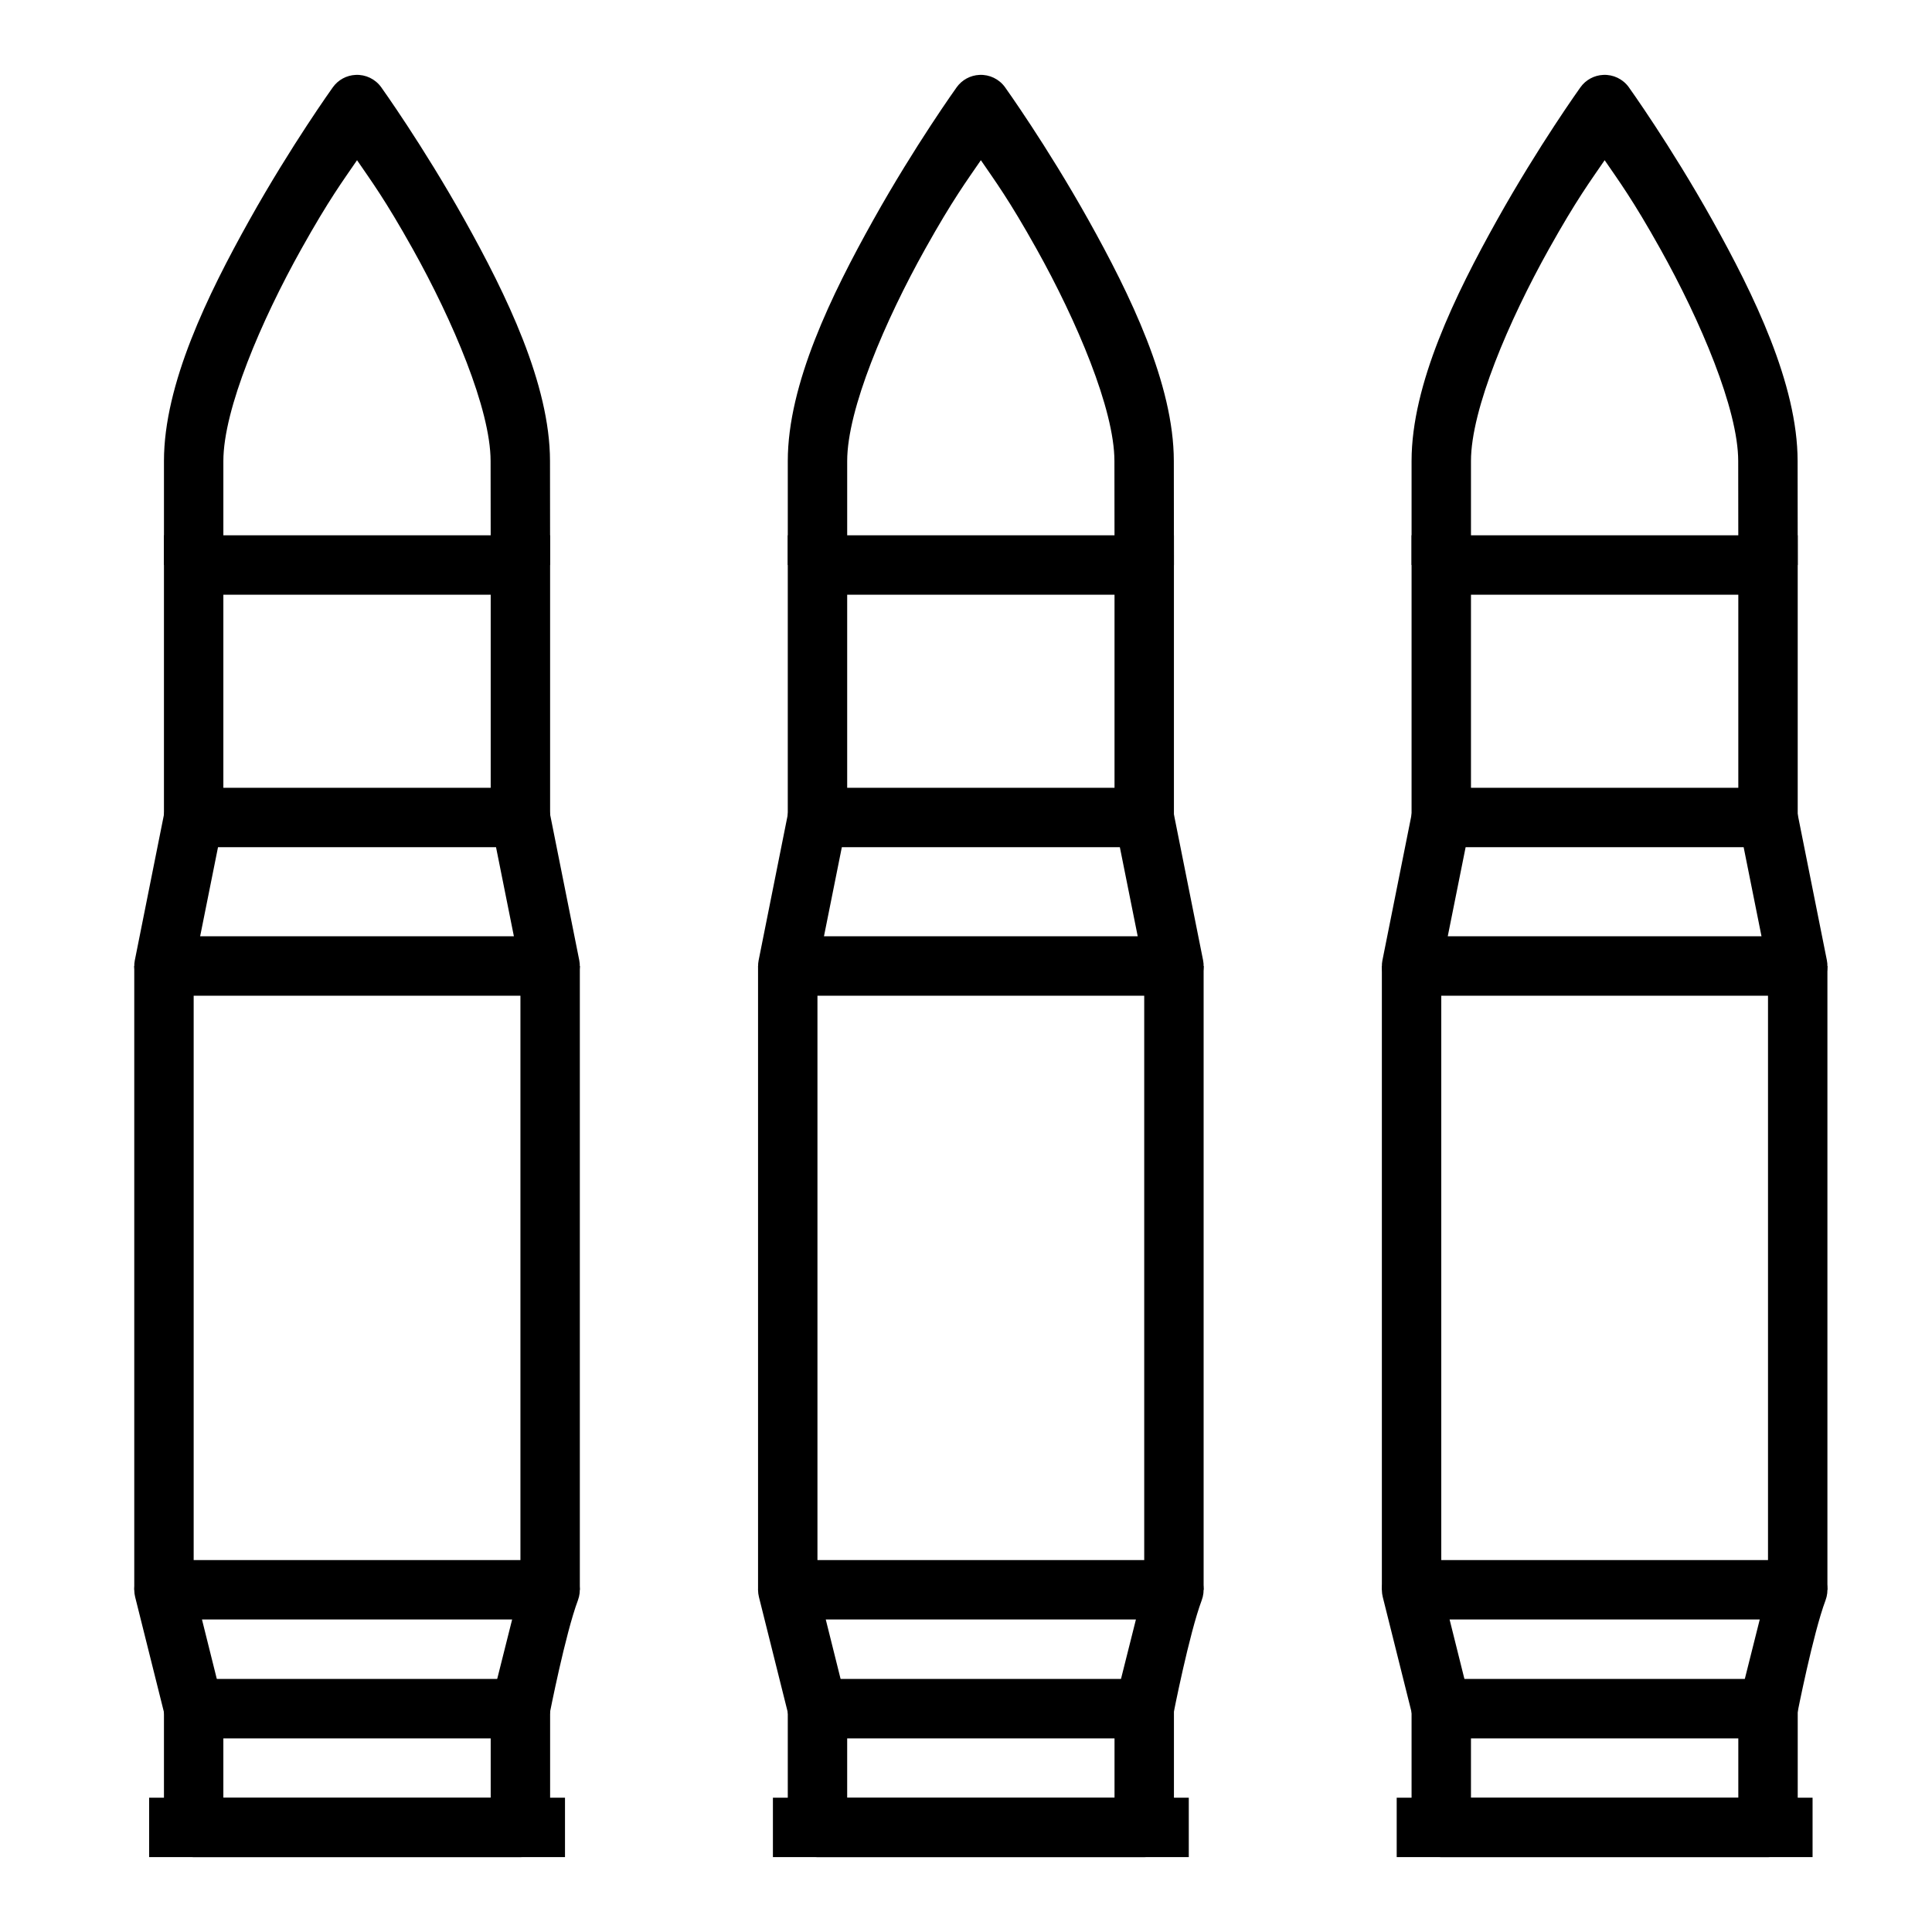
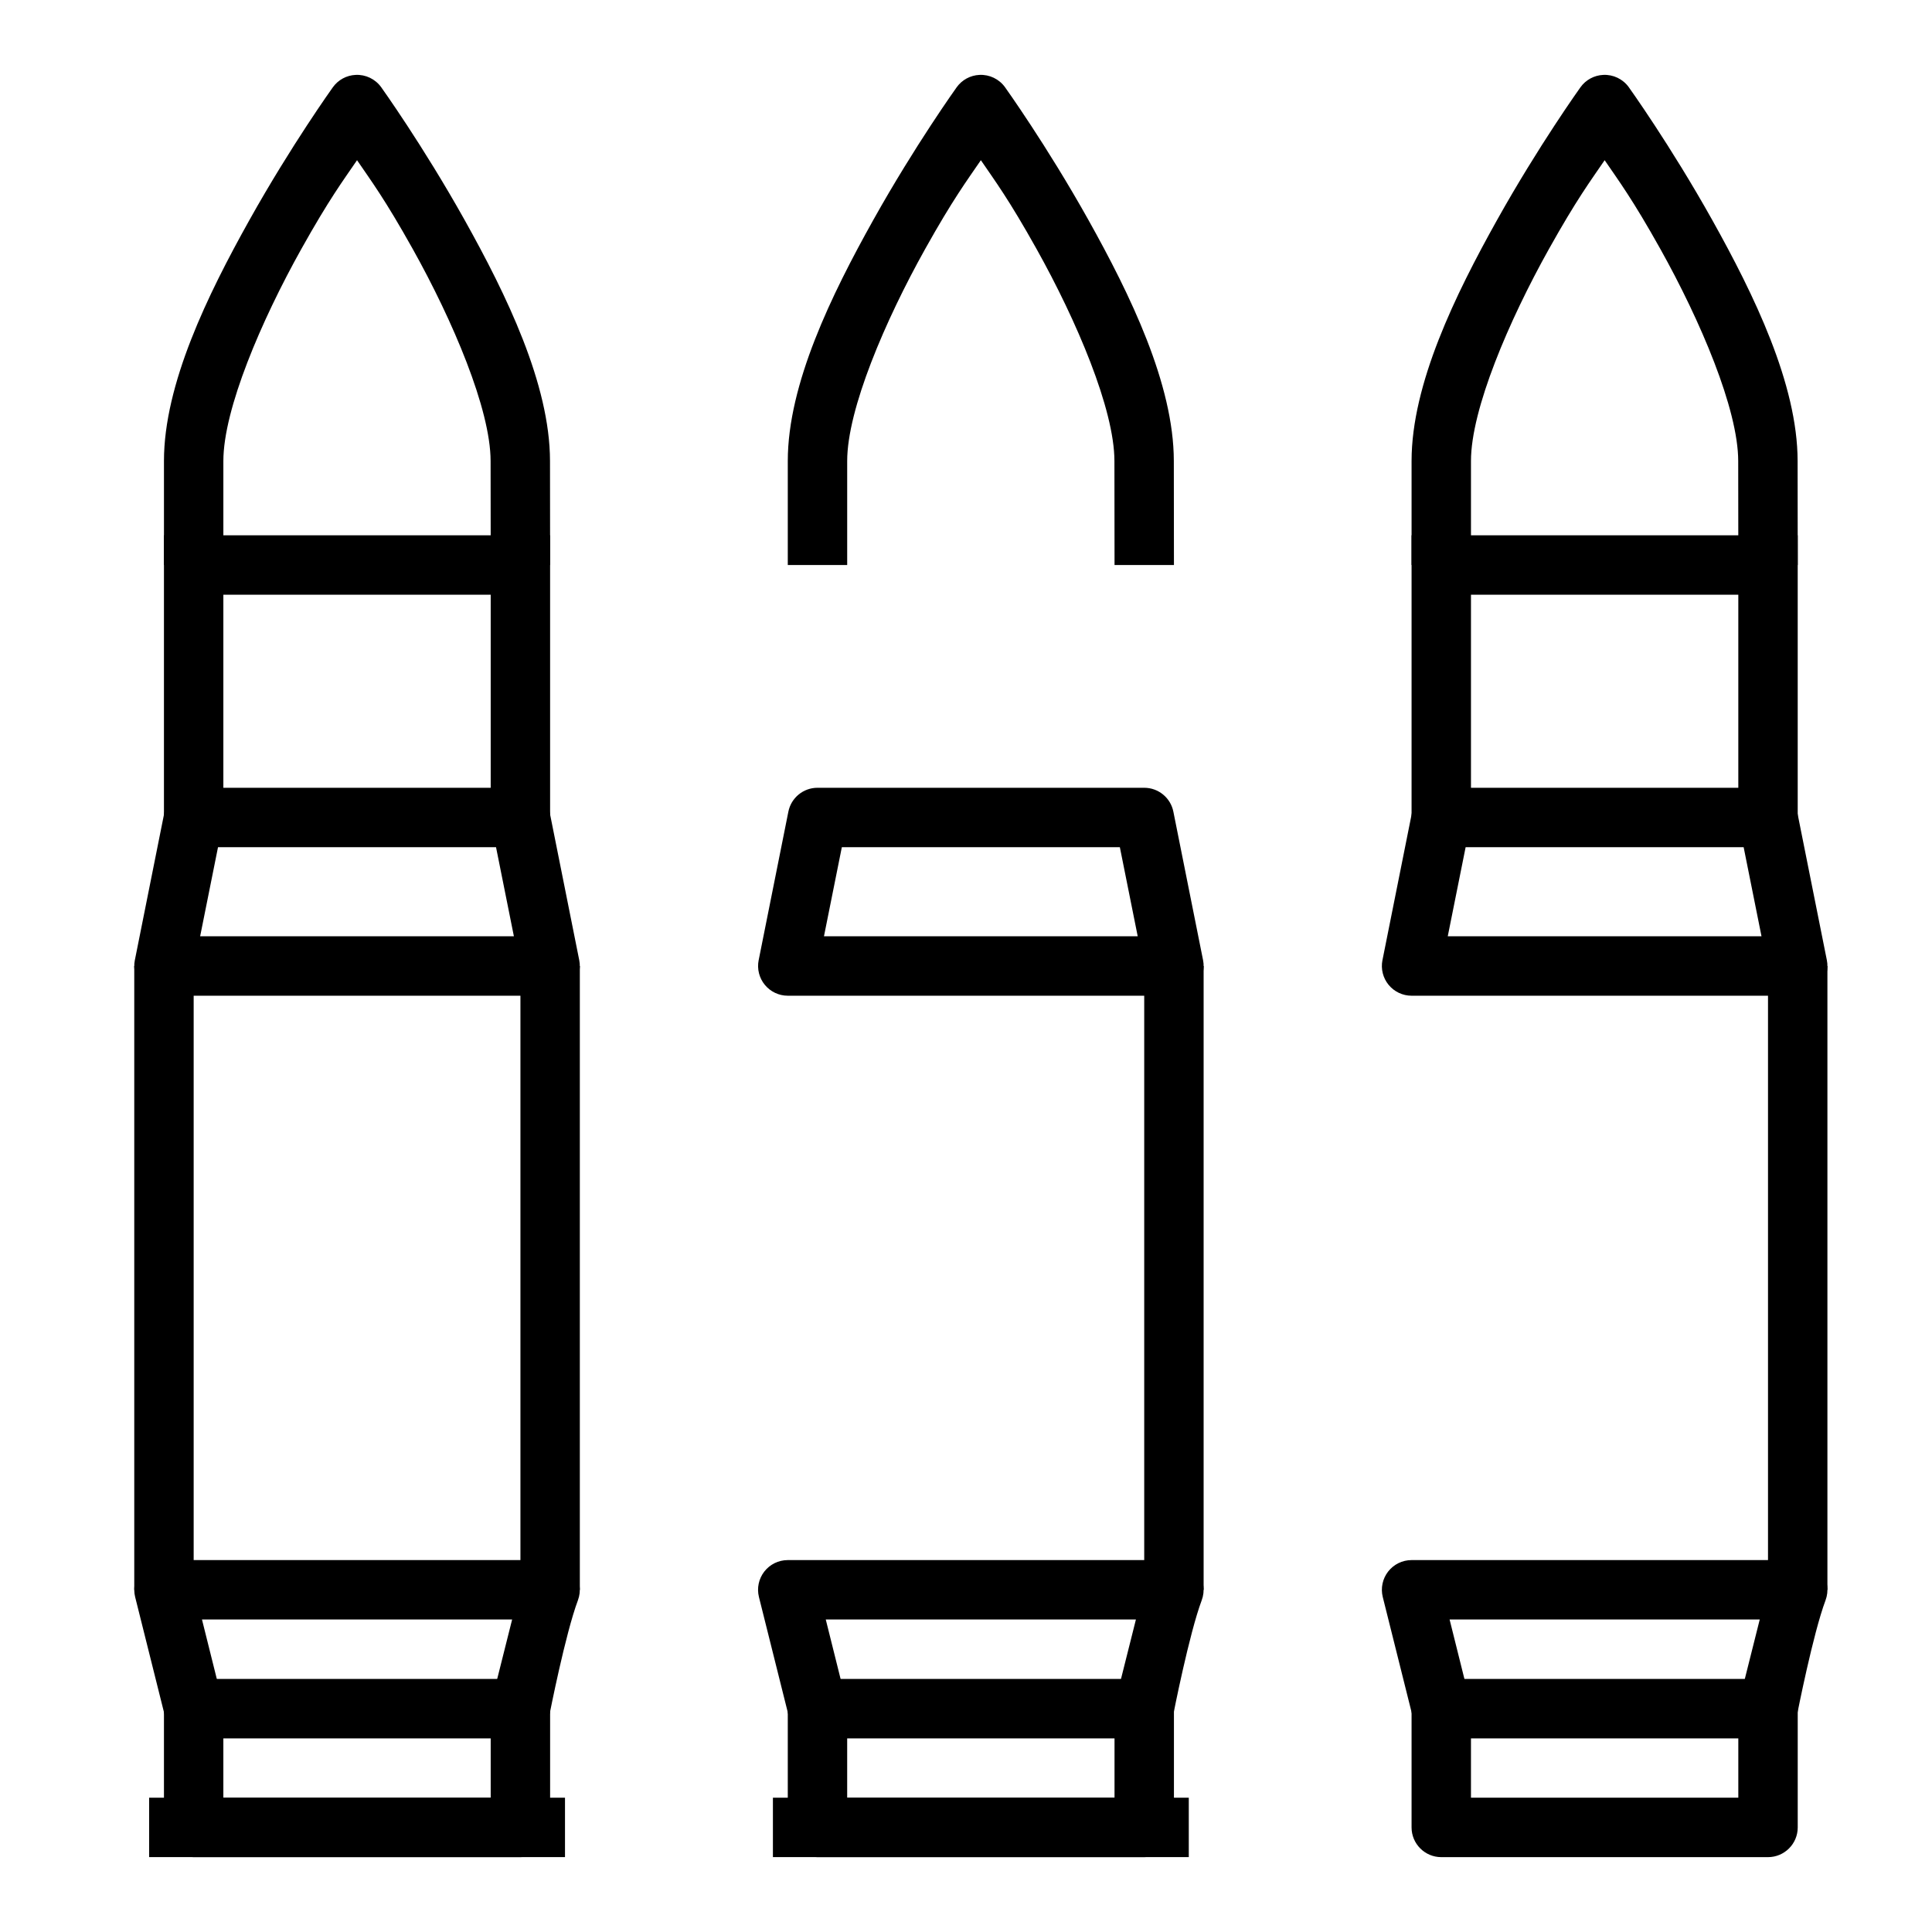
<svg xmlns="http://www.w3.org/2000/svg" fill="#000000" width="800px" height="800px" version="1.1" viewBox="144 144 512 512">
  <g>
    <path d="m195.32 588.93c-2.09 0.004-4.094 0.84-5.57 2.32-1.477 1.48-2.305 3.488-2.301 5.578v31.469c0.008 4.34 3.527 7.859 7.871 7.867h86.594c4.344-0.008 7.867-3.527 7.871-7.867v-31.469c0.008-2.09-0.82-4.098-2.297-5.578-1.477-1.48-3.481-2.316-5.574-2.32zm7.871 15.766h70.848v15.703h-70.848z" />
    <path d="m187.44 557.44c-2.422 0.004-4.707 1.121-6.195 3.031-1.488 1.91-2.016 4.394-1.43 6.746l7.871 31.477 15.254-3.812-5.414-21.699h82.195c-2.496 9.859-5.566 22.16-5.566 22.16l15.5 2.891s4.172-21.273 7.504-30.152v-0.004c0.906-2.418 0.57-5.129-0.902-7.25-1.473-2.125-3.894-3.387-6.481-3.387z" fill-rule="evenodd" />
    <path d="m195.32 352.77c-3.754 0.004-6.984 2.652-7.715 6.336l-7.871 39.359h-0.004c-0.457 2.312 0.141 4.707 1.637 6.531 1.492 1.82 3.727 2.879 6.082 2.879h102.34c2.359 0 4.59-1.059 6.086-2.879 1.492-1.824 2.094-4.219 1.633-6.531l-7.871-39.359c-0.734-3.684-3.965-6.332-7.719-6.336zm6.457 15.742h73.676l4.734 23.617h-83.148z" fill-rule="evenodd" />
    <path d="m187.45 285.86v74.785h15.742v-59.039h70.848v59.039h15.742v-74.785z" fill-rule="evenodd" />
    <path d="m179.58 400v165.31h15.742v-165.31z" fill-rule="evenodd" />
    <path d="m281.92 400v165.31h15.742v-165.31z" fill-rule="evenodd" />
    <path d="m238.22 163.85c-2.391 0.117-4.598 1.316-5.996 3.258 0 0-11.051 15.398-22.109 35.184-11.059 19.785-22.664 43.492-22.664 63.879v27.559h15.742v-27.559c0-13.723 10.086-37.266 20.664-56.188 7.383-13.207 10.973-17.977 14.762-23.527 3.789 5.551 7.379 10.32 14.762 23.527 10.578 18.926 20.625 42.461 20.633 56.188l0.031 27.559h15.742l-0.031-27.559c-0.016-20.379-11.574-44.094-22.633-63.879-11.055-19.781-22.109-35.184-22.109-35.184h0.004c-1.566-2.168-4.125-3.398-6.797-3.258z" />
    <path d="m183.52 620.41v15.742h110.21v-15.742z" fill-rule="evenodd" />
    <path d="m525.95 588.93c-2.09 0.004-4.094 0.84-5.57 2.32-1.477 1.48-2.305 3.488-2.301 5.578v31.469c0.008 4.34 3.527 7.859 7.871 7.867h86.594c4.344-0.008 7.867-3.527 7.871-7.867v-31.469c0.008-2.09-0.82-4.098-2.297-5.578-1.477-1.48-3.481-2.316-5.574-2.32zm7.871 15.766h70.848v15.703h-70.848z" />
    <path d="m518.07 557.44c-2.422 0.004-4.707 1.121-6.195 3.031-1.488 1.91-2.016 4.394-1.43 6.746l7.871 31.477 15.254-3.812-5.414-21.699h82.195c-2.496 9.859-5.566 22.16-5.566 22.16l15.5 2.891s4.172-21.273 7.504-30.152v-0.004c0.906-2.418 0.57-5.129-0.902-7.25-1.473-2.125-3.894-3.387-6.481-3.387z" fill-rule="evenodd" />
    <path d="m525.95 352.77c-3.754 0.004-6.984 2.652-7.715 6.336l-7.871 39.359h-0.004c-0.457 2.312 0.141 4.707 1.637 6.531 1.492 1.82 3.727 2.879 6.082 2.879h102.34c2.359 0 4.59-1.059 6.086-2.879 1.492-1.824 2.094-4.219 1.633-6.531l-7.871-39.359c-0.734-3.684-3.965-6.332-7.719-6.336zm6.457 15.742h73.676l4.734 23.617h-83.148z" fill-rule="evenodd" />
    <path d="m518.08 285.86v74.785h15.742v-59.039h70.848v59.039h15.742v-74.785z" fill-rule="evenodd" />
-     <path d="m510.21 400v165.31h15.742v-165.31z" fill-rule="evenodd" />
    <path d="m612.54 400v165.31h15.742v-165.31z" fill-rule="evenodd" />
    <path d="m568.85 163.85c-2.391 0.117-4.598 1.316-5.996 3.258 0 0-11.051 15.398-22.109 35.184-11.059 19.785-22.664 43.492-22.664 63.879v27.559h15.742v-27.559c0-13.723 10.086-37.266 20.664-56.188 7.383-13.207 10.973-17.977 14.762-23.527 3.789 5.551 7.379 10.32 14.762 23.527 10.578 18.926 20.625 42.461 20.633 56.188l0.031 27.559h15.742l-0.031-27.559c-0.016-20.379-11.574-44.094-22.633-63.879-11.055-19.781-22.109-35.184-22.109-35.184h0.004c-1.566-2.168-4.125-3.398-6.797-3.258z" />
-     <path d="m514.14 620.41v15.742h110.21v-15.742z" fill-rule="evenodd" />
    <path d="m360.64 588.93c-2.09 0.004-4.094 0.84-5.57 2.32-1.477 1.48-2.305 3.488-2.301 5.578v31.469c0.008 4.34 3.527 7.859 7.871 7.867h86.594c4.344-0.008 7.867-3.527 7.871-7.867v-31.469c0.008-2.09-0.82-4.098-2.297-5.578-1.477-1.48-3.481-2.316-5.574-2.32zm7.871 15.766h70.848v15.703h-70.848z" />
    <path d="m352.75 557.44c-2.422 0.004-4.707 1.121-6.195 3.031-1.488 1.91-2.016 4.394-1.43 6.746l7.871 31.477 15.254-3.812-5.414-21.699h82.195c-2.496 9.859-5.566 22.16-5.566 22.16l15.5 2.891s4.172-21.273 7.504-30.152v-0.004c0.906-2.418 0.57-5.129-0.902-7.25-1.473-2.125-3.894-3.387-6.481-3.387z" fill-rule="evenodd" />
    <path d="m360.64 352.77c-3.754 0.004-6.984 2.652-7.715 6.336l-7.871 39.359h-0.004c-0.457 2.312 0.141 4.707 1.637 6.531 1.492 1.82 3.727 2.879 6.082 2.879h102.34c2.359 0 4.59-1.059 6.086-2.879 1.492-1.824 2.094-4.219 1.633-6.531l-7.871-39.359c-0.734-3.684-3.965-6.332-7.719-6.336zm6.457 15.742h73.676l4.734 23.617h-83.148z" fill-rule="evenodd" />
-     <path d="m352.77 285.86v74.785h15.742v-59.039h70.848v59.039h15.742v-74.785z" fill-rule="evenodd" />
-     <path d="m344.89 400v165.31h15.742v-165.31z" fill-rule="evenodd" />
    <path d="m447.23 400v165.31h15.742v-165.31z" fill-rule="evenodd" />
    <path d="m403.54 163.85c-2.391 0.117-4.598 1.316-5.996 3.258 0 0-11.051 15.398-22.109 35.184-11.059 19.785-22.664 43.492-22.664 63.879v27.559h15.742v-27.559c0-13.723 10.086-37.266 20.664-56.188 7.383-13.207 10.973-17.977 14.762-23.527 3.789 5.551 7.379 10.32 14.762 23.527 10.578 18.926 20.625 42.461 20.633 56.188l0.031 27.559h15.742l-0.031-27.559c-0.016-20.379-11.574-44.094-22.633-63.879-11.055-19.781-22.109-35.184-22.109-35.184h0.004c-1.566-2.168-4.125-3.398-6.797-3.258z" />
    <path d="m348.83 620.41v15.742h110.21v-15.742z" fill-rule="evenodd" />
  </g>
</svg>